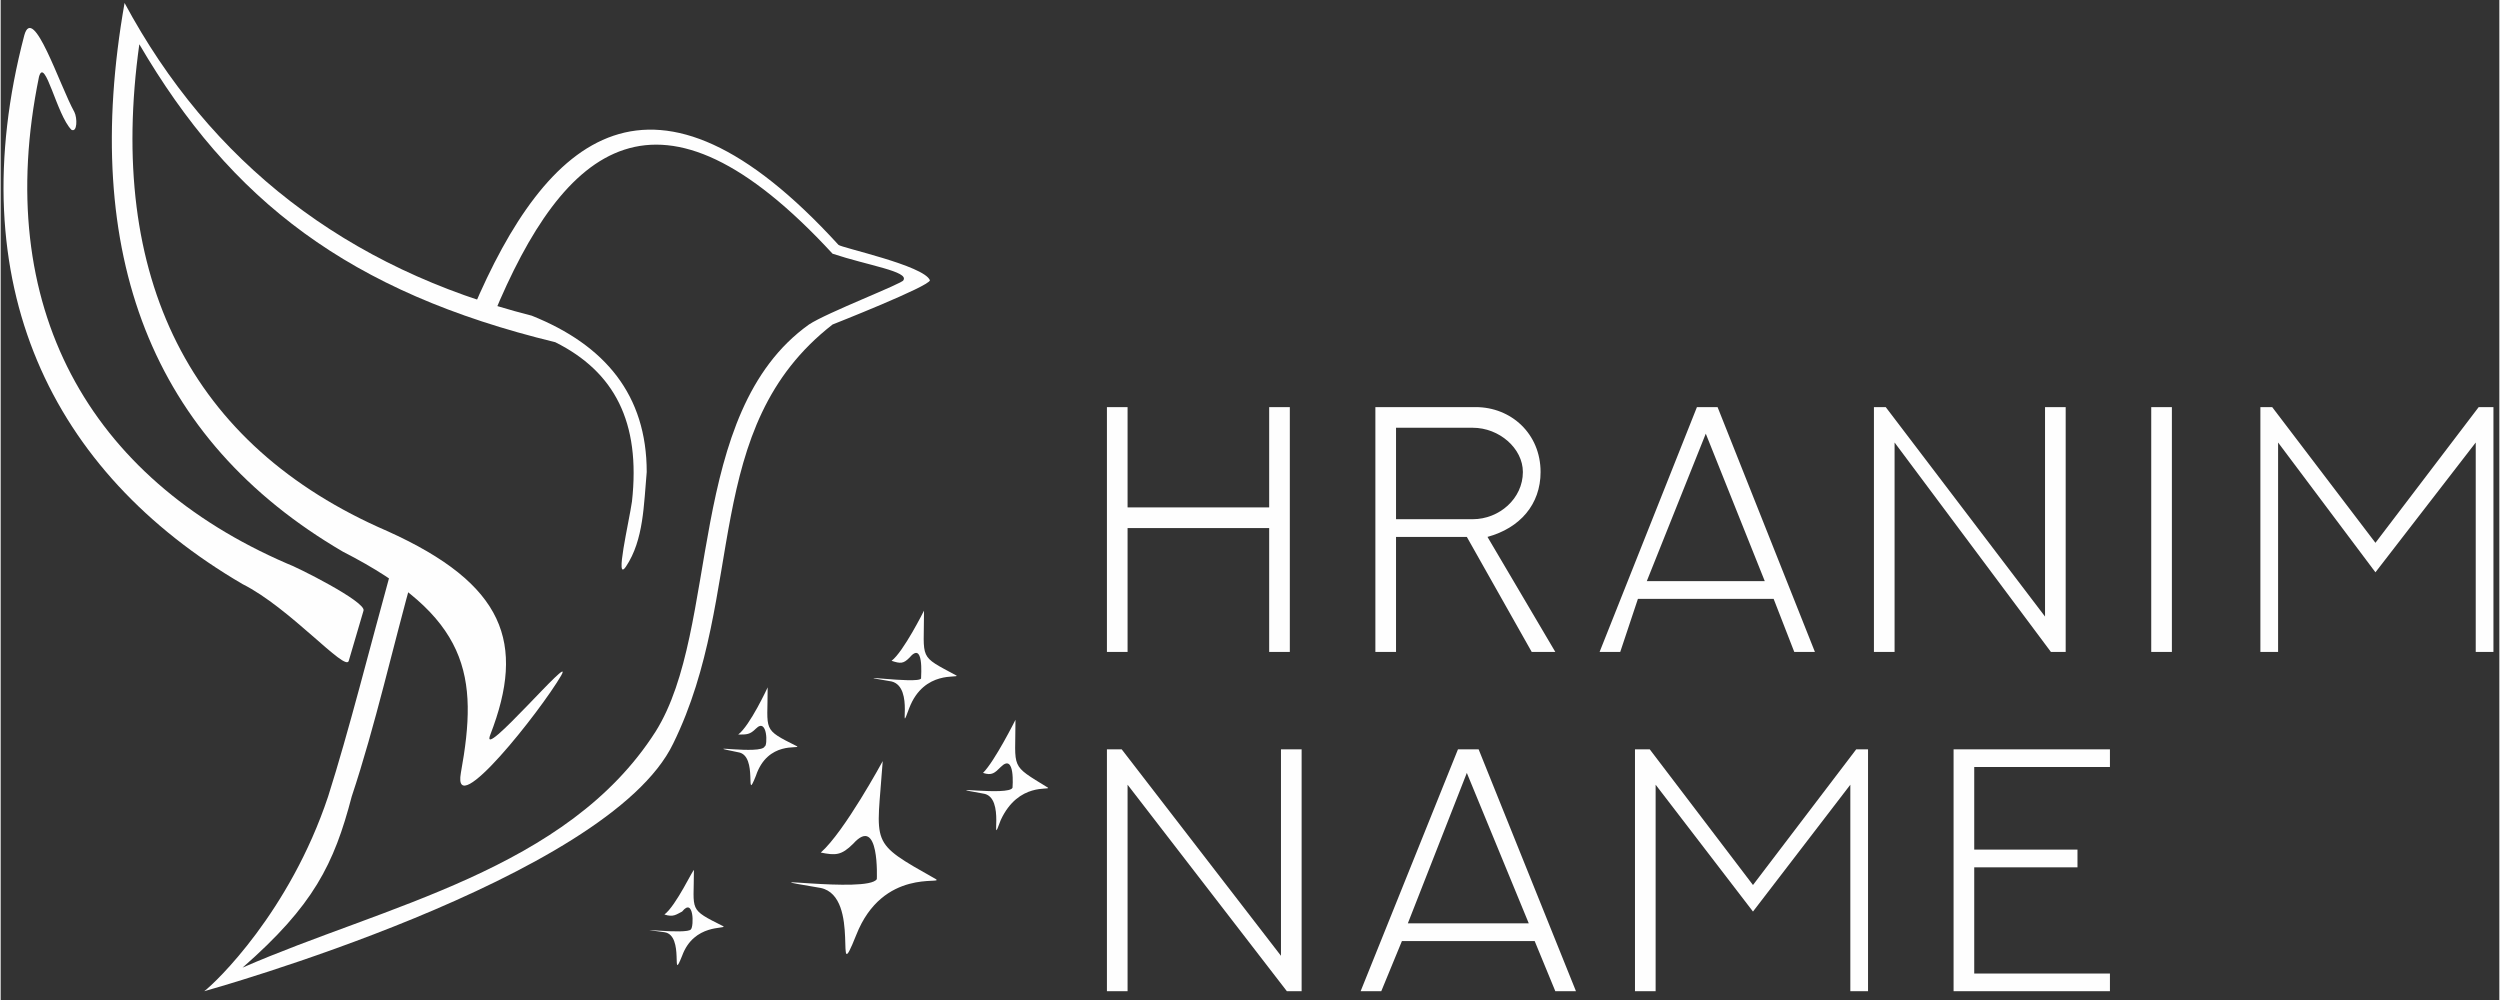
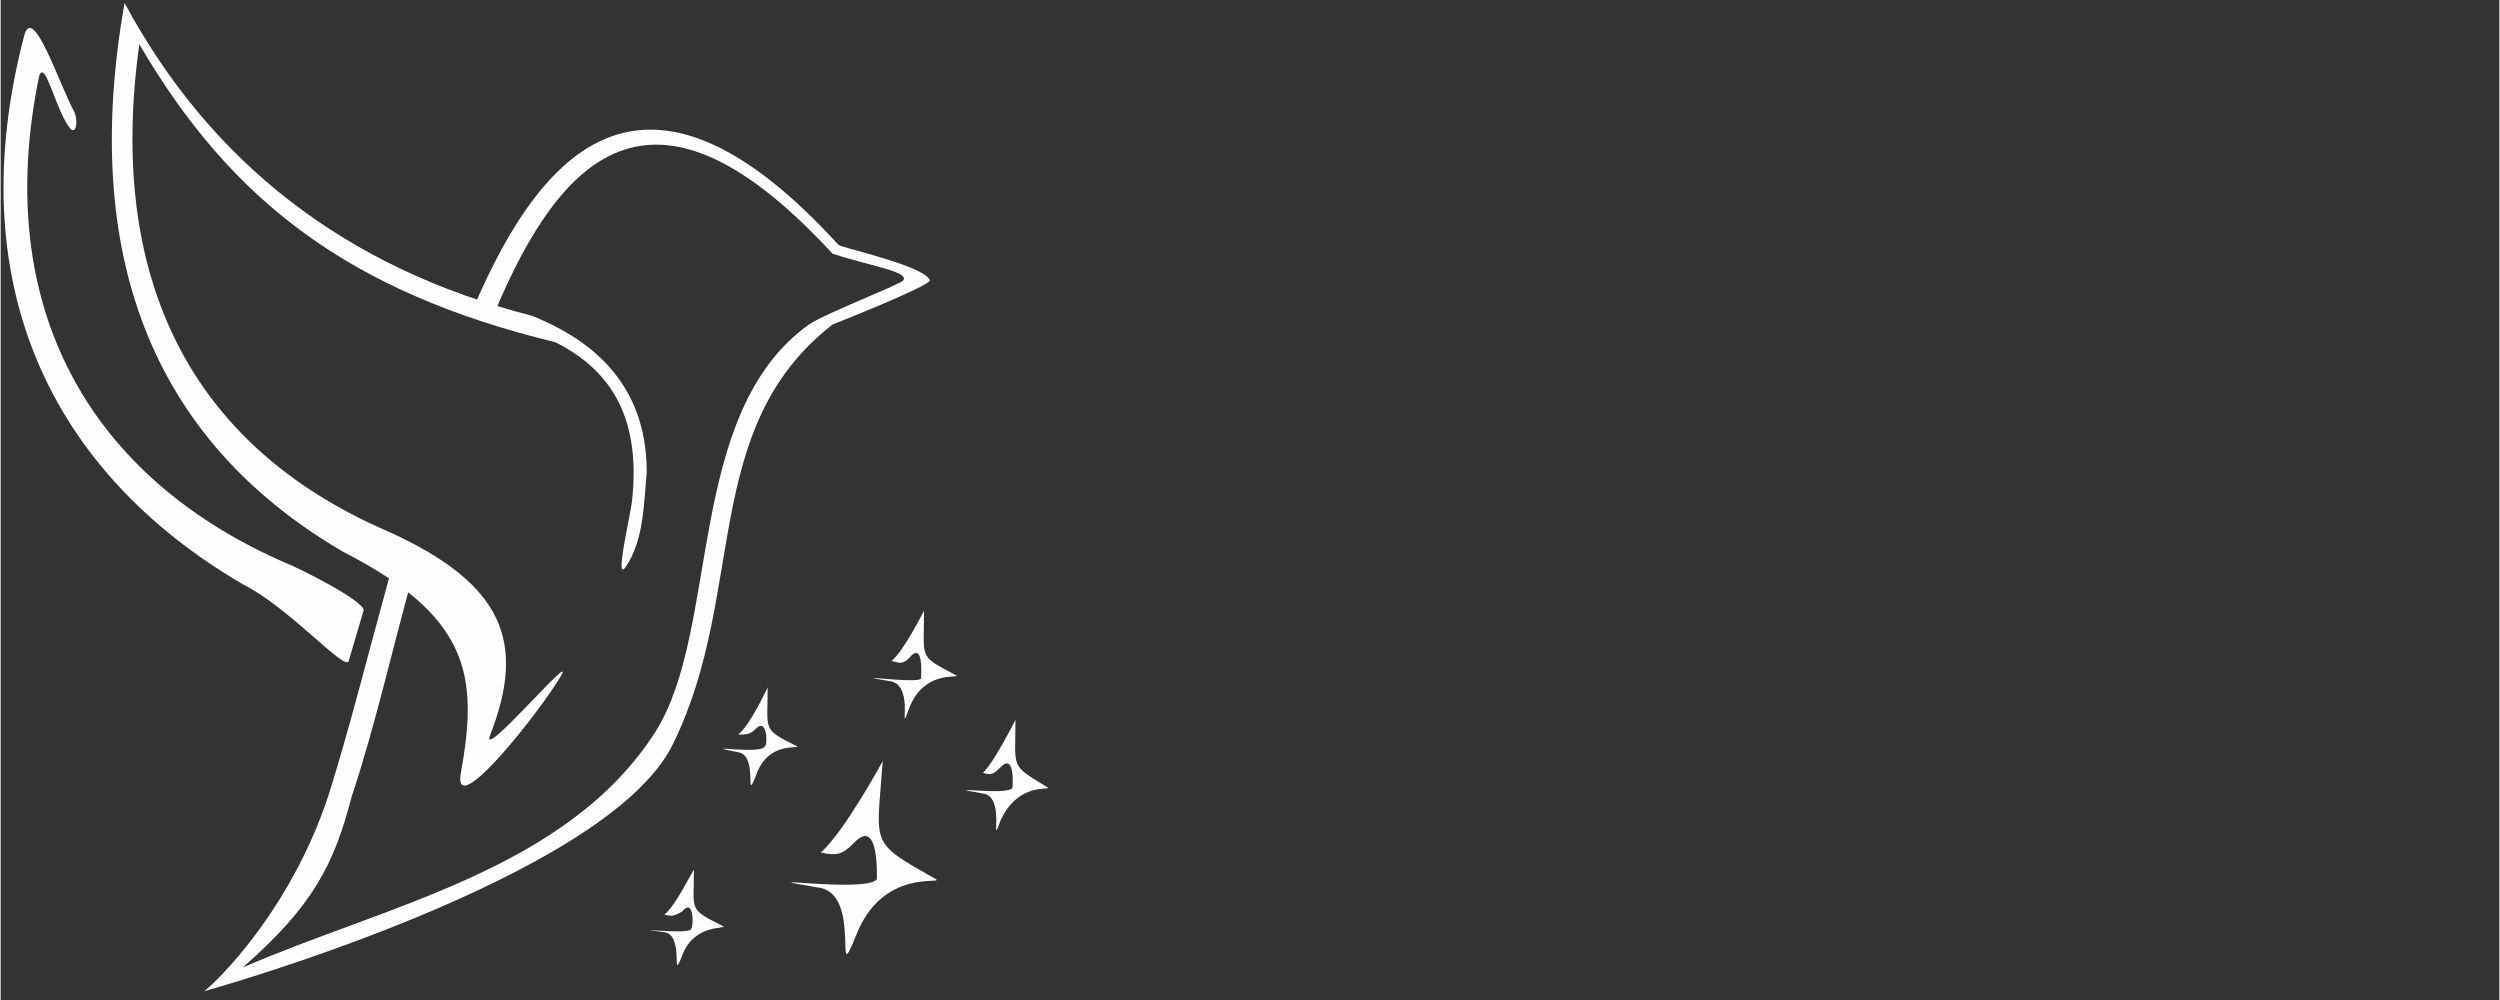
<svg xmlns="http://www.w3.org/2000/svg" xml:space="preserve" width="8.467mm" height="3.387mm" version="1.1" style="shape-rendering:geometricPrecision; text-rendering:geometricPrecision; image-rendering:optimizeQuality; fill-rule:evenodd; clip-rule:evenodd" viewBox="0 0 847 339">
  <rect x="0" y="0" width="847" height="339" fill="#333333" stroke="none" />
  <defs>
    <style type="text/css">
   
    .fil1 {fill:#FEFEFE}
    .fil0 {fill:#FEFEFE;fill-rule:nonzero}
   
  </style>
  </defs>
  <g id="Слой_x0020_1">
-     <path class="fil0" d="M430 138l0 34 -48 0 0 -34 -7 0 0 83 7 0 0 -42 48 0 0 42 7 0 0 -83 -7 0zm43 7l26 0c9,0 17,7 17,15 0,9 -8,16 -17,16l-26 0 0 -31zm54 76l-23 -39c11,-3 18,-11 18,-22 0,-13 -10,-22 -22,-22l-34 0 0 83 7 0 0 -39 24 0 22 39 8 0zm48 -83l-33 83 7 0 6 -18 46 0 7 18 7 0 -33 -83 -7 0zm3 9l20 50 -40 0 20 -50zm115 -9l0 71 -54 -71 -4 0 0 83 7 0 0 -71 53 71 5 0 0 -83 -7 0zm36 83l7 0 0 -83 -7 0 0 83zm111 -83l-35 46 -35 -46 -4 0 0 83 6 0 0 -71 33 44 34 -44 0 71 6 0 0 -83 -5 0zm-406 116l0 70 -54 -70 -5 0 0 82 7 0 0 -70 54 70 5 0 0 -82 -7 0zm60 0l-33 82 7 0 7 -17 45 0 7 17 7 0 -33 -82 -7 0zm3 8l21 51 -41 0 20 -51zm132 -8l-35 46 -35 -46 -5 0 0 82 7 0 0 -70 33 43 33 -43 0 70 6 0 0 -82 -4 0zm33 0l0 82 53 0 0 -6 -46 0 0 -36 35 0 0 -6 -35 0 0 -28 46 0 0 -6 -53 0z" />
    <g id="_752851280">
      <path class="fil1" d="M69 336c0,0 137,-38 159,-84 25,-51 9,-107 54,-142 0,0 33,-13 33,-15 -2,-5 -30,-11 -31,-12 -63,-69 -99,-37 -124,22 3,1 5,1 7,2 24,-58 56,-85 115,-21 12,4 26,6 24,9 0,1 -26,11 -32,15 -42,30 -30,103 -52,138 -30,47 -92,59 -140,80 24,-21 31,-35 37,-58 8,-24 14,-51 21,-76 -2,-1 -5,-2 -7,-3 -8,29 -15,57 -22,79 -13,39 -38,63 -42,66z" />
      <path class="fil1" d="M156 262c-3,17 27,-21 34,-33 5,-9 -28,30 -24,20 12,-31 5,-51 -35,-69 -67,-29 -95,-86 -84,-165 31,53 71,84 141,101 20,10 29,27 26,54 -1,7 -6,28 -2,22 6,-9 6,-21 7,-32 0,-26 -14,-43 -39,-53 -63,-16 -109,-52 -138,-106 -15,85 9,148 74,186 43,22 46,42 40,75z" />
-       <path class="fil1" d="M123 207c1,-3 -23,-15 -26,-16 -67,-29 -100,-87 -84,-165 2,-7 6,13 11,18 2,1 2,-4 1,-6 -5,-9 -14,-37 -17,-26 -22,84 9,148 74,186 16,8 35,30 36,26l5 -17z" />
+       <path class="fil1" d="M123 207c1,-3 -23,-15 -26,-16 -67,-29 -100,-87 -84,-165 2,-7 6,13 11,18 2,1 2,-4 1,-6 -5,-9 -14,-37 -17,-26 -22,84 9,148 74,186 16,8 35,30 36,26z" />
      <path class="fil1" d="M278 289c8,-7 21,-31 21,-31 -2,29 -5,27 18,40 3,2 -18,-4 -27,19 -8,20 2,-13 -12,-16 -30,-5 16,2 19,-3 0,0 1,-22 -8,-12 -4,4 -6,4 -11,3z" />
      <path class="fil1" d="M333 262c4,-4 11,-18 11,-18 0,17 -2,15 11,23 1,1 -10,-2 -16,11 -4,11 2,-8 -6,-9 -17,-3 9,1 10,-2 0,0 1,-12 -4,-7 -2,2 -3,3 -6,2z" />
      <path class="fil1" d="M302 224c4,-3 11,-17 11,-17 0,17 -2,15 11,22 1,1 -11,-2 -16,11 -4,11 2,-7 -6,-9 -18,-3 9,1 10,-1 0,-1 1,-13 -4,-7 -2,2 -3,2 -6,1z" />
      <path class="fil1" d="M225 310c4,-3 10,-16 10,-15 0,14 -2,13 10,19 1,1 -10,-1 -14,10 -4,10 1,-7 -6,-8 -15,-2 8,1 9,-1 1,-1 1,-11 -3,-6 -2,1 -3,2 -6,1z" />
      <path class="fil1" d="M250 249c4,-3 10,-16 10,-16 0,15 -2,14 10,20 1,1 -10,-2 -14,10 -4,10 1,-7 -6,-8 -15,-3 8,1 9,-2 1,0 1,-10 -3,-6 -2,2 -3,2 -6,2z" />
    </g>
  </g>
</svg>